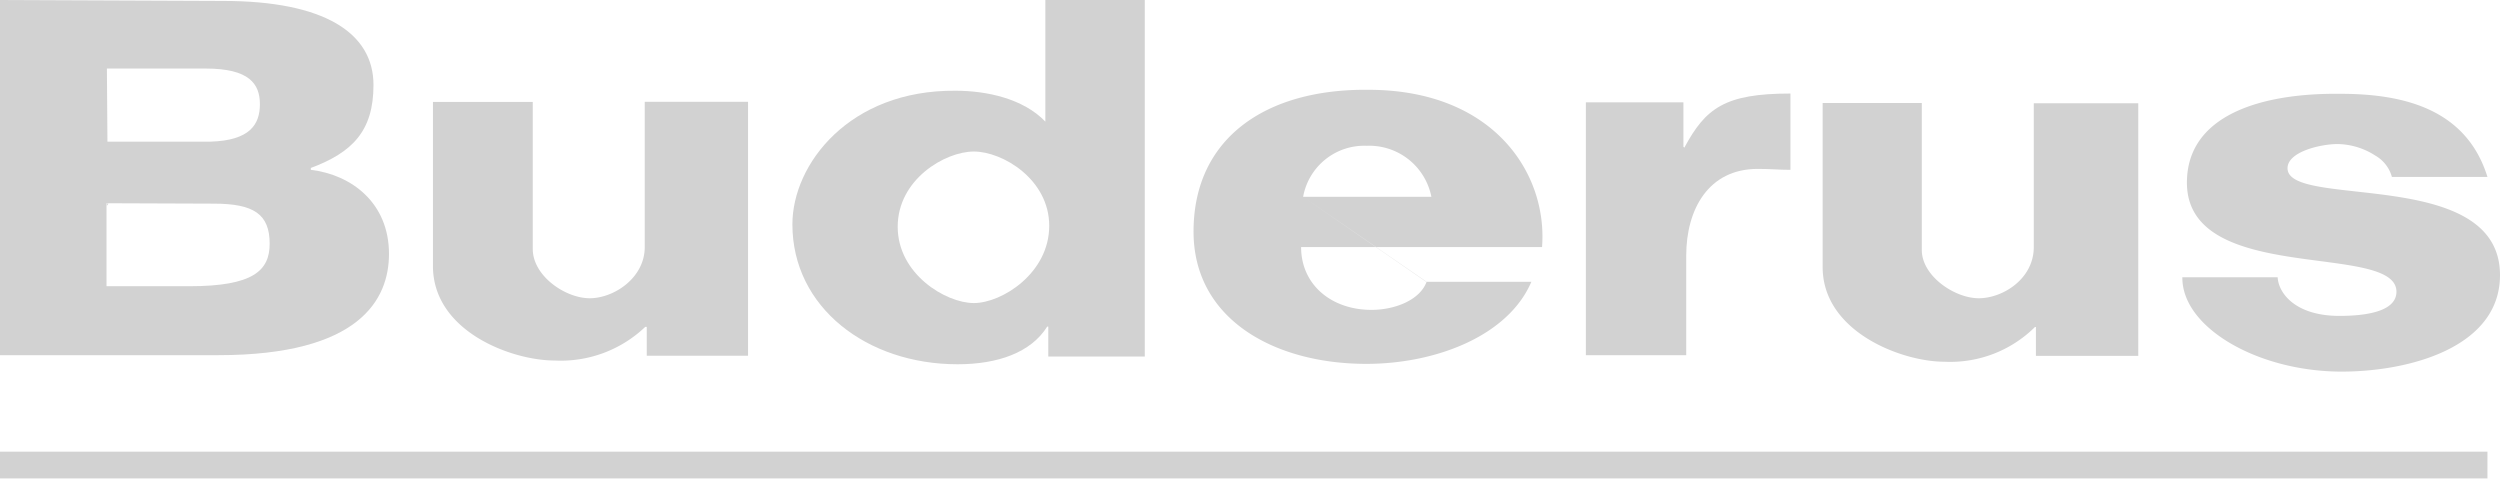
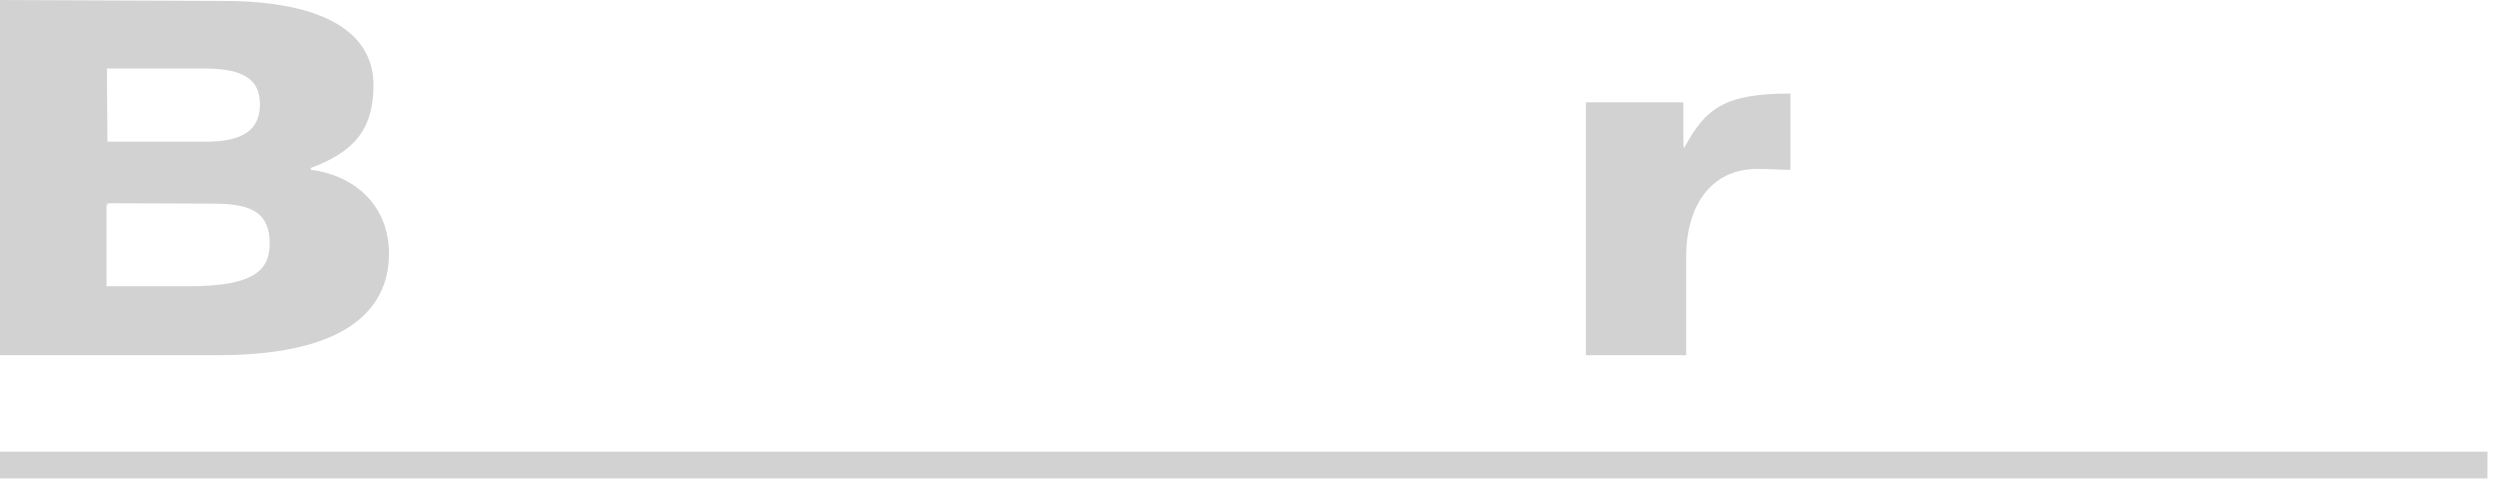
<svg xmlns="http://www.w3.org/2000/svg" viewBox="0 0 187.09 35.83">
  <title>Partner_Buderus</title>
  <g>
-     <path d="M386.92,321.85c-.07,3.76,5.63,7.08,11.92,7.08,5.06,0,11.85-1.81,11.85-7.22,0-8.17-15.9-4.92-15.9-8,0-1.23,2.46-1.81,3.76-1.81a5.36,5.36,0,0,1,2.82.87,2.65,2.65,0,0,1,1.23,1.59h7.15c-1.59-5.13-6.36-6.22-11-6.22-5.93-.07-11.49,1.59-11.49,6.65,0,7.73,15.68,4.41,15.68,8.16,0,1.52-2.39,1.81-4.27,1.81-3.25,0-4.55-1.66-4.62-2.89h-7.15" transform="translate(-223.6 -301.12)" style="fill: #d2d2d2;fill-rule: evenodd" />
    <path d="M223.6,301.12V327.7h16.32c10.62,0,12.79-4.19,12.79-7.58,0-3.83-2.82-5.93-5.85-6.29v-.14c3.1-1.16,4.69-2.75,4.69-6.21,0-3.9-3.68-6.29-11.26-6.29Zm8,5.13H239c3.26,0,4.05,1.15,4.05,2.67s-.76,2.71-3.69,2.8h0l-4.29,0h-3.43Zm0,10.11h.11l-.11.16Zm8,0c3,0,4.18.79,4.18,3,0,2-1.22,3.18-6,3.18h-6.21v-6.21Z" transform="translate(-223.6 -301.12)" style="fill: #d2d2d2;fill-rule: evenodd" />
-     <path d="M271.85,308.78v10.83c0,2.31-2.31,3.83-4.12,3.83s-4.26-1.66-4.26-3.69v-11H256v12.27c0,4.92,5.92,7.08,9.1,7.08a9.16,9.16,0,0,0,6.79-2.52H272v2.16h7.58v-19h-7.73" transform="translate(-223.6 -301.12)" style="fill: #d2d2d2;fill-rule: evenodd" />
-     <path d="M301.83,310.22c-1.66-1.73-4.41-2.31-6.72-2.31-7.94-.07-12.21,5.49-12.21,10,0,6.21,5.57,10.47,12.36,10.47,3,0,5.49-.87,6.71-2.82h.08v2.24h7.22V301.12h-7.44v9.1l.29,7.8c0,3.54-3.54,5.78-5.64,5.78s-5.7-2.17-5.7-5.71,3.54-5.63,5.7-5.63,5.64,2.09,5.64,5.56" transform="translate(-223.6 -301.12)" style="fill: #d2d2d2;fill-rule: evenodd" />
-     <path d="M321.12,315.85a4.65,4.65,0,0,1,4.76-3.82,4.74,4.74,0,0,1,4.84,3.82h-9.6l9.24,6.36c-.5,1.37-2.38,2.1-4.12,2.1-3,0-5.27-1.88-5.27-4.7H339c.43-5.49-3.61-11.77-13-11.77-7.66-.08-13.08,3.61-13.08,10.61,0,6.58,6.07,9.9,12.93,9.9,5.2,0,10.62-2.09,12.35-6.14h-7.87" transform="translate(-223.6 -301.12)" style="fill: #d2d2d2;fill-rule: evenodd" />
    <path d="M349.79,327.7v-7.44c0-3.47,1.66-6.5,5.35-6.5,1,0,1.59.07,2.45.07v-5.71c-4.91,0-6.35,1.09-7.94,4.05l-.07-.07v-3.32h-7.3V327.7h7.51" transform="translate(-223.6 -301.12)" style="fill: #d2d2d2;fill-rule: evenodd" />
-     <path d="M375.8,308.85v10.76c0,2.38-2.32,3.83-4.12,3.83s-4.26-1.66-4.26-3.61v-11H360v12.28c0,4.84,5.92,7.08,9.1,7.08a9,9,0,0,0,6.79-2.6h.07v2.16h7.66V308.85h-7.8" transform="translate(-223.6 -301.12)" style="fill: #d2d2d2;fill-rule: evenodd" />
    <path d="M223.6,334.92H409.75v2H223.6v-2" transform="translate(-223.6 -301.12)" style="fill: #d2d2d2;fill-rule: evenodd" />
  </g>
</svg>